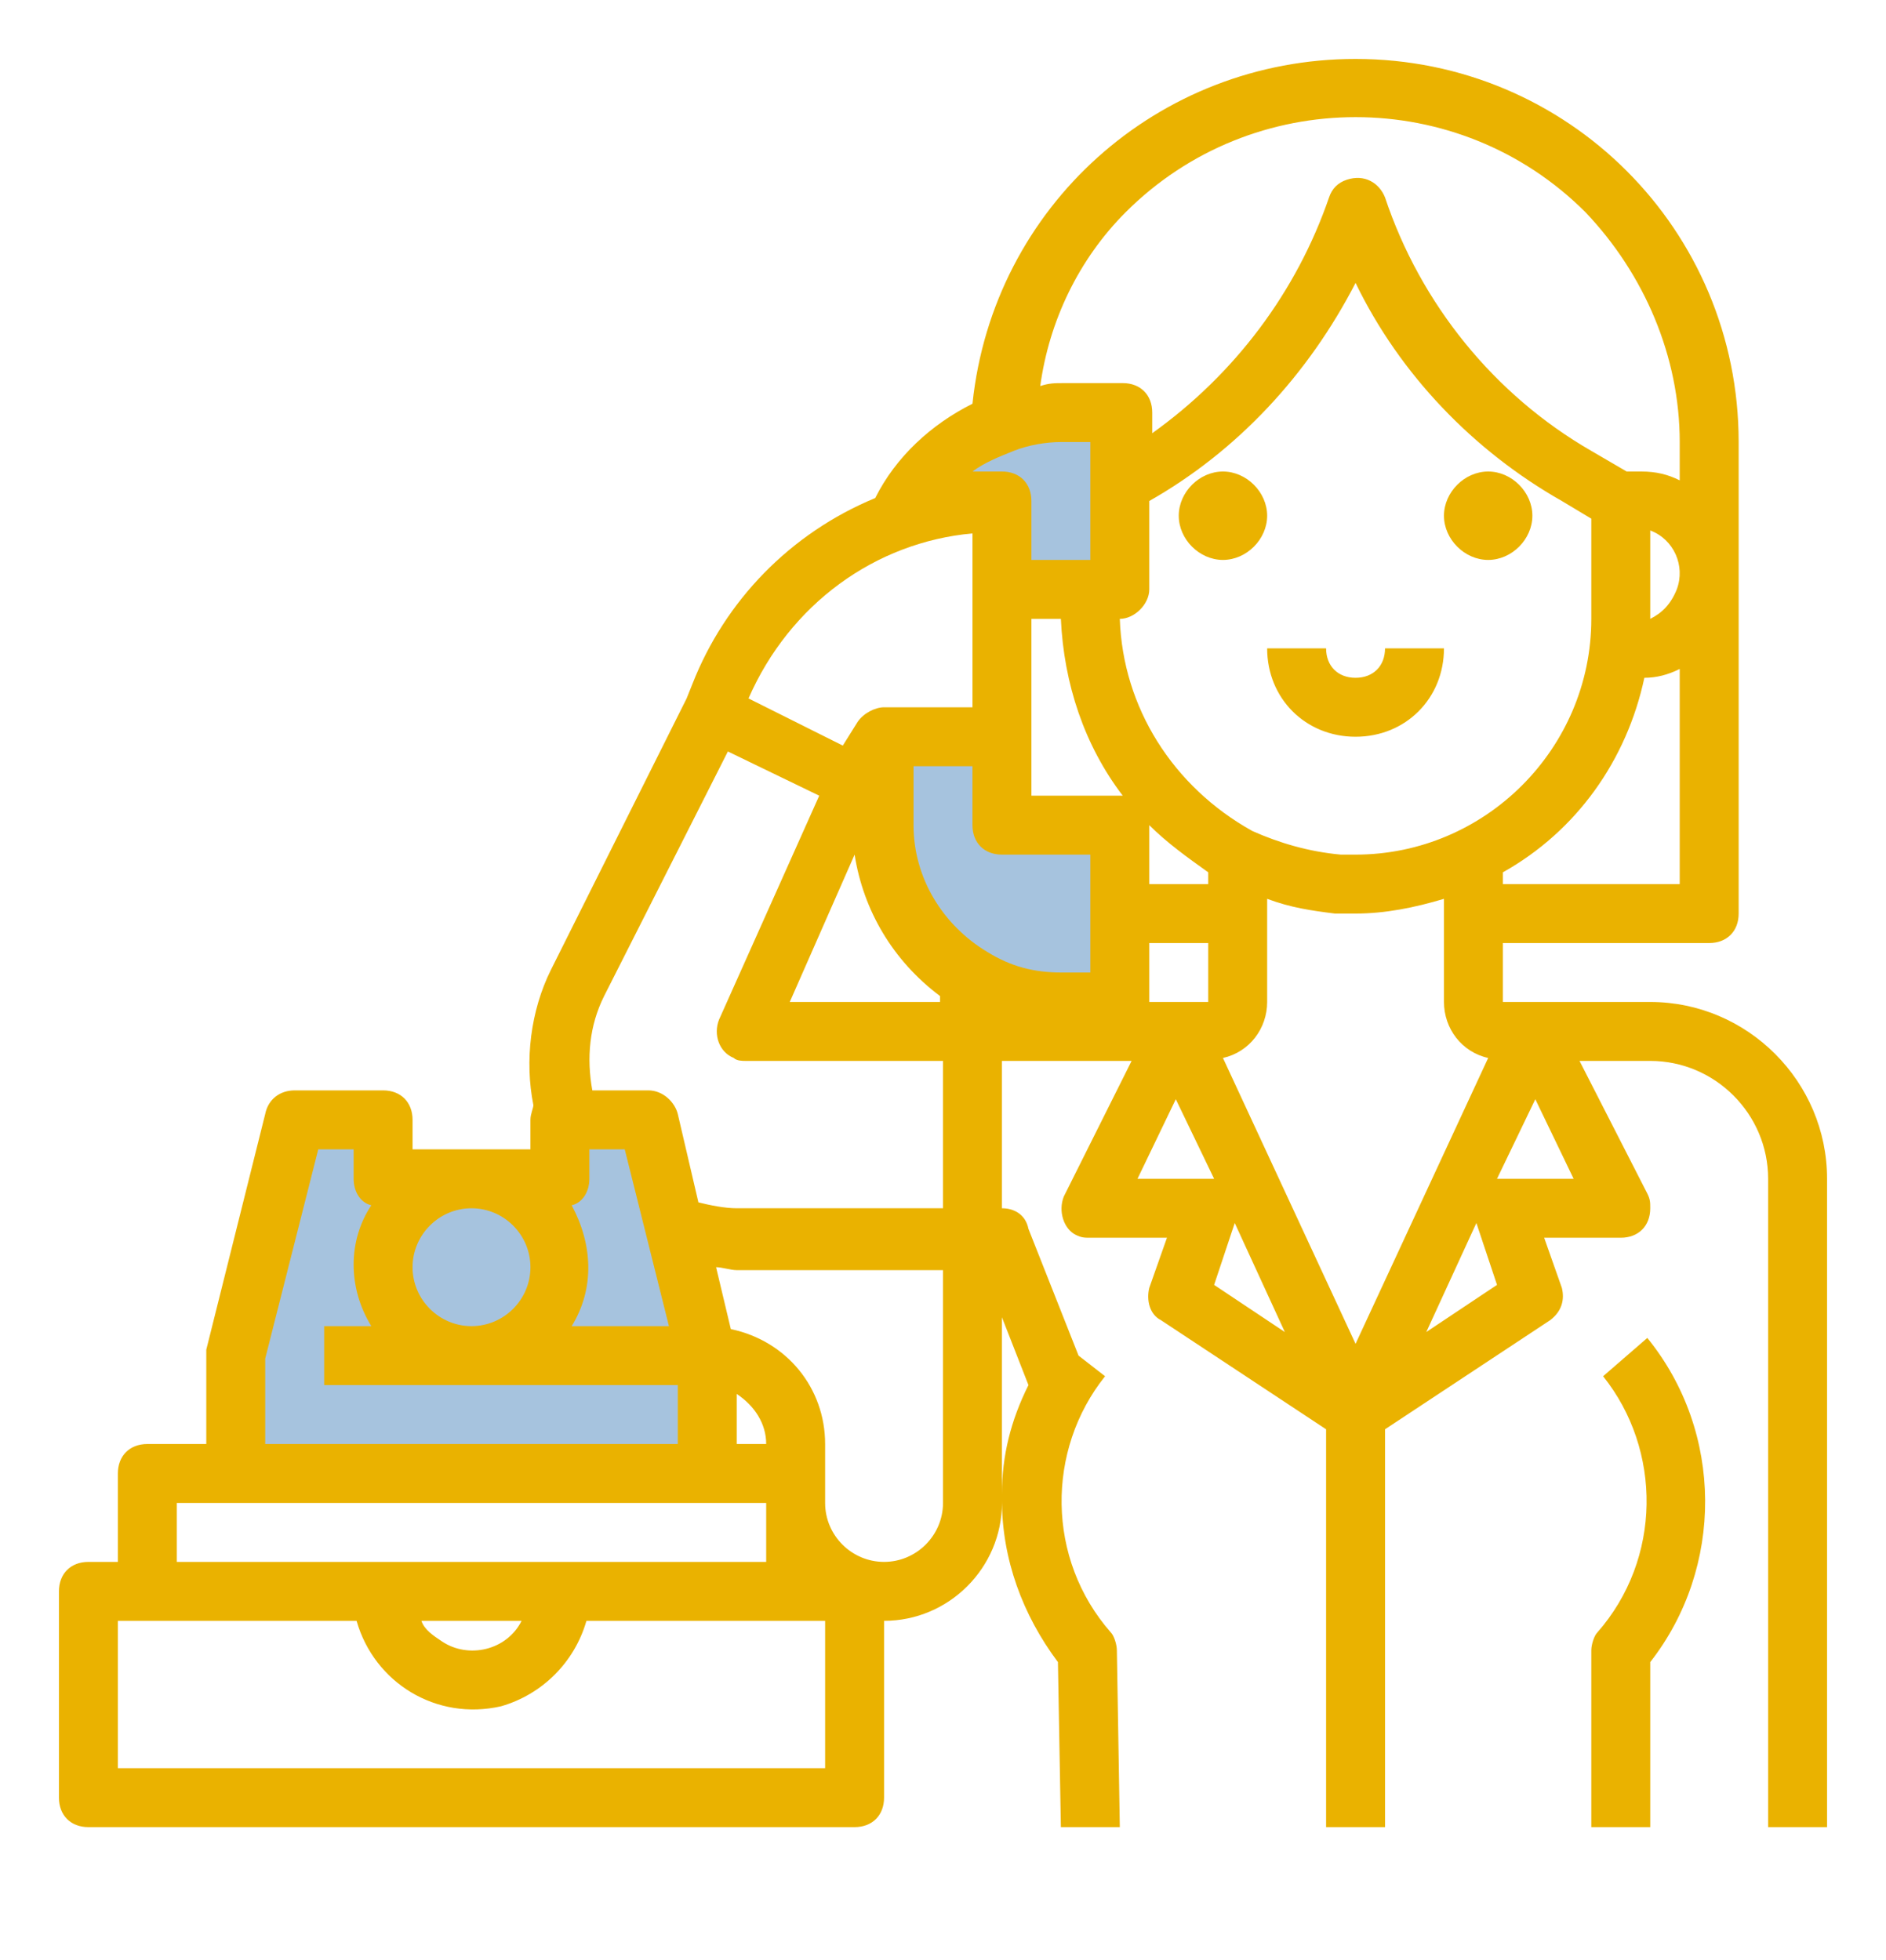
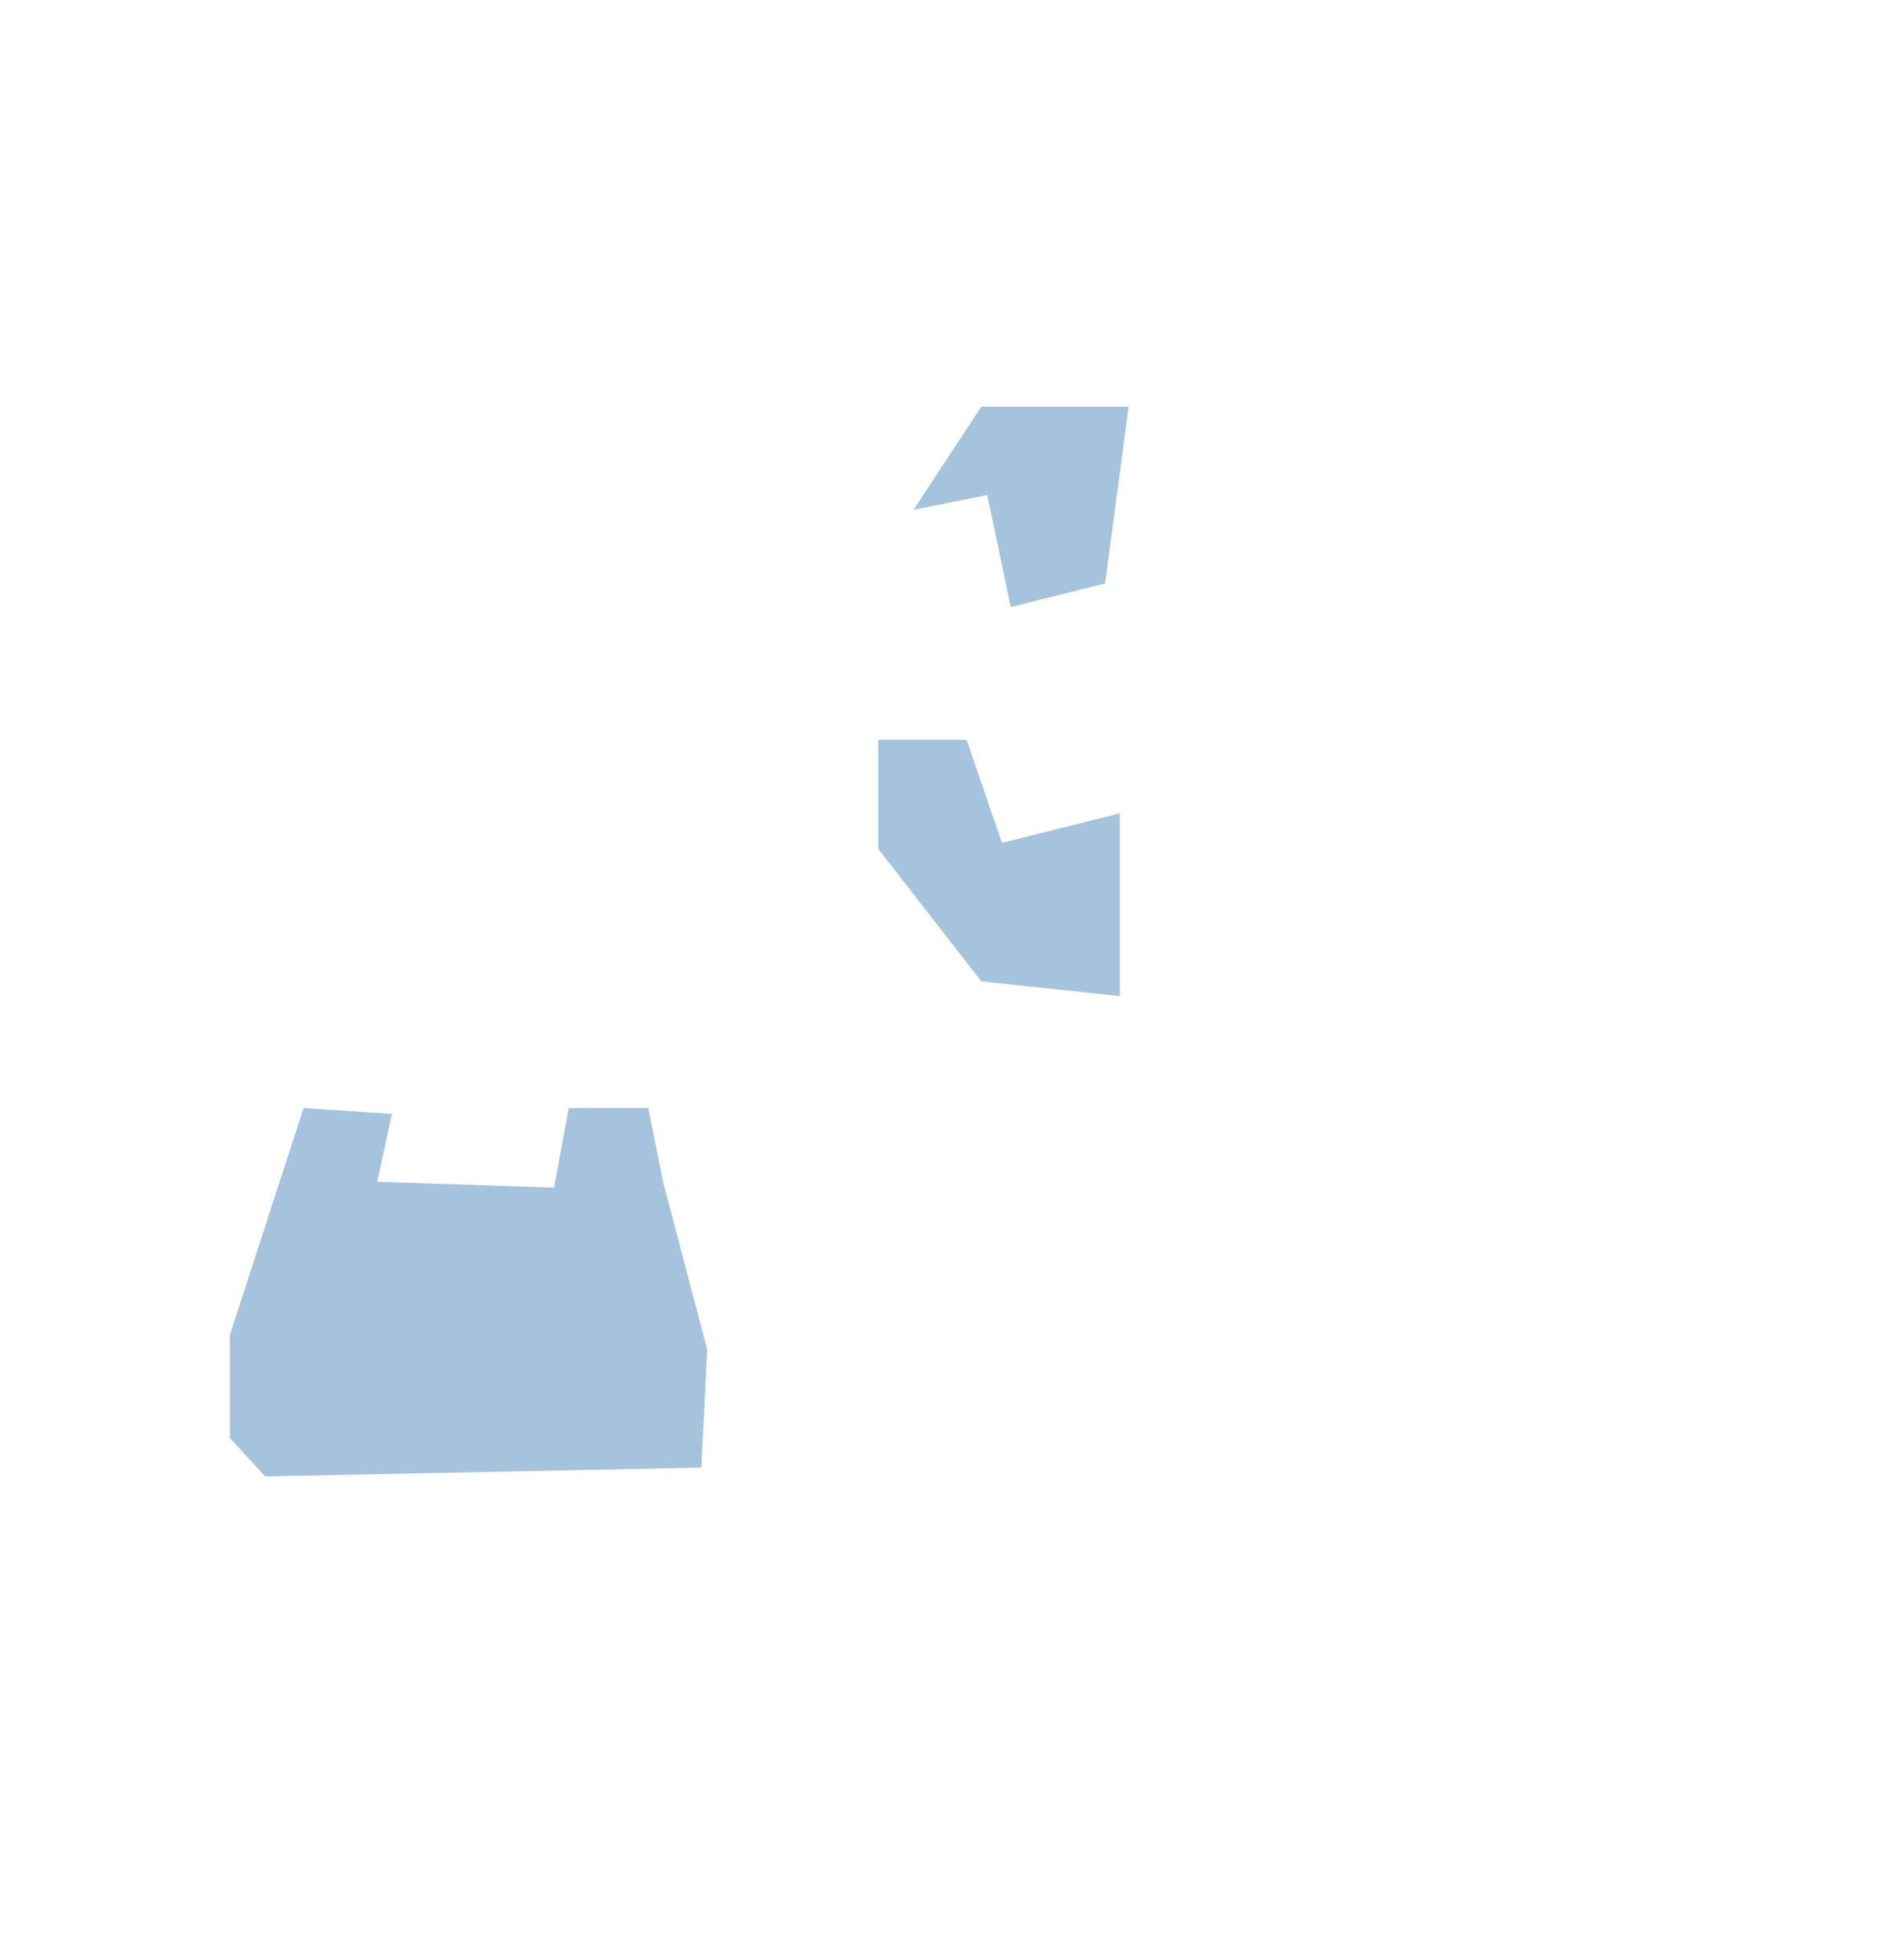
<svg xmlns="http://www.w3.org/2000/svg" version="1.1" x="0px" y="0px" viewBox="0 0 64 66.5" style="enable-background:new 0 0 64 66.5;" xml:space="preserve">
  <style type="text/css">
	.stj{fill:#A6C3DE;}
	.stv{fill:#EAB200;}
</style>
  <g id="Calque_2">
    <polygon class="stj" points="38.3,13.8 33.3,13.8 31,17.3 33.5,16.8 34.3,20.6 37.5,19.8  " />
    <polygon class="stj" points="32.8,25.1 29.8,25.1 29.8,28.8 33.3,33.3 38,33.8 38,27.6 34,28.6  " />
    <polygon class="stj" points="12.8,40.1 13.3,37.8 10.3,37.6 7.8,45.3 7.8,48.8 9,50.1 23.8,49.8 24,45.8 22.5,40.1 22,37.6    19.3,37.6 18.8,40.3  " />
  </g>
  <g id="Calque_1">
    <g>
-       <path class="stv" d="M56,34h-5v-2h7c0.6,0,1-0.4,1-1V15c0-7.2-5.8-13-13-13c-6.7,0-12.3,5-13,11.7c-1.4,0.7-2.6,1.8-3.3,3.2    c-2.9,1.2-5.1,3.5-6.2,6.3l-0.2,0.5l-4.6,9.2c-0.7,1.4-0.9,3.1-0.6,4.6C18.1,37.6,18,37.8,18,38v1h-4v-1c0-0.6-0.4-1-1-1h-3    c-0.5,0-0.9,0.3-1,0.8l-2,8c0,0.1,0,0.2,0,0.2v3H5c-0.6,0-1,0.4-1,1v3H3c-0.6,0-1,0.4-1,1v7c0,0.6,0.4,1,1,1h26c0.6,0,1-0.4,1-1    v-6c2.2,0,4-1.8,4-4v-0.1c0,2,0.7,3.9,1.9,5.5L36,62l2,0l-0.1-6c0-0.2-0.1-0.5-0.2-0.6c-2.2-2.5-2.2-6.2-0.2-8.7l-0.9-0.7    l-1.7-4.3C34.8,41.2,34.4,41,34,41v-5h4.4l-2.3,4.6c-0.2,0.5,0,1.1,0.4,1.3C36.7,42,36.8,42,37,42h2.6l-0.6,1.7    c-0.1,0.4,0,0.9,0.4,1.1l5.6,3.7V62h2V48.5l5.6-3.7c0.4-0.3,0.5-0.7,0.4-1.1L52.4,42H55c0.6,0,1-0.4,1-1c0-0.2,0-0.3-0.1-0.5    L53.6,36H56c2.2,0,4,1.8,4,4v22h2V40C62,36.7,59.3,34,56,34z M57,30h-6v-0.4c2.5-1.4,4.2-3.8,4.8-6.6c0.4,0,0.8-0.1,1.2-0.3V30z     M56,21V18c0.8,0.3,1.2,1.2,0.9,2C56.7,20.5,56.4,20.8,56,21z M38.2,7.2c4.3-4.3,11.3-4.3,15.6,0C55.8,9.3,57,12.1,57,15v1.3    c-0.4-0.2-0.8-0.3-1.3-0.3h-0.5L54,15.3c-3.3-1.9-5.8-5-7-8.6c-0.2-0.5-0.7-0.8-1.3-0.6c-0.3,0.1-0.5,0.3-0.6,0.6    c-1.1,3.2-3.2,6-6,8V14c0-0.6-0.4-1-1-1h-2c-0.3,0-0.5,0-0.8,0.1C35.6,10.9,36.6,8.8,38.2,7.2z M34.4,15.3    c0.5-0.2,1.1-0.3,1.6-0.3h1v4h-2v-2c0-0.6-0.4-1-1-1c-0.3,0-0.7,0-1,0C33.4,15.7,33.9,15.5,34.4,15.3z M33,18.1V24h-3    c-0.3,0-0.7,0.2-0.9,0.5l-0.5,0.8l-3.2-1.6C26.8,20.5,29.7,18.4,33,18.1z M20,40v-1h1.2l1.5,6h-3.3c0.8-1.3,0.7-2.8,0-4.1    C19.8,40.8,20,40.4,20,40z M16,41c1.1,0,2,0.9,2,2s-0.9,2-2,2s-2-0.9-2-2S14.9,41,16,41z M9,46.1l1.8-7.1H12v1    c0,0.4,0.2,0.8,0.6,0.9c-0.8,1.2-0.8,2.8,0,4.1H11v2h12v2H9V46.1z M6,51h20v2H6V51z M25,49v-1.7c0.6,0.4,1,1,1,1.7H25z M17.7,55    c-0.5,1-1.8,1.3-2.7,0.7c-0.3-0.2-0.6-0.4-0.7-0.7H17.7z M28,60H4v-5h8.1c0.6,2.1,2.7,3.4,4.9,2.9c1.4-0.4,2.5-1.5,2.9-2.9H28V60z     M32,51c0,1.1-0.9,2-2,2s-2-0.9-2-2v-2c0-1.9-1.3-3.5-3.2-3.9l-0.5-2.1c0.2,0,0.5,0.1,0.7,0.1h7V51z M32,41h-7    c-0.4,0-0.9-0.1-1.3-0.2L23,37.8c-0.1-0.4-0.5-0.8-1-0.8h-1.9c-0.2-1.1-0.1-2.2,0.4-3.2l4.2-8.3l3.1,1.5l-3.4,7.6    c-0.2,0.5,0,1.1,0.5,1.3C25,36,25.2,36,25.3,36H32V41z M32,34h-5.2l2.2-5c0.3,1.9,1.3,3.6,2.9,4.8V34z M34.9,47    c-0.6,1.2-0.9,2.4-0.9,3.7v-6L34.9,47z M37,33h-1c-0.9,0-1.7-0.2-2.5-0.7C32,31.4,31,29.8,31,28v-2h2v2c0,0.6,0.4,1,1,1h3V33z     M38,27h-3v-6h1c0.1,2.2,0.8,4.3,2.1,6C38.1,27,38.1,27,38,27z M38,21c0.5,0,1-0.5,1-1v-3h0c3-1.7,5.4-4.3,7-7.4    c1.5,3.1,4,5.7,7,7.4l1,0.6V21c0,4.4-3.6,8-8,8c-0.2,0-0.4,0-0.5,0c-1.1-0.1-2.1-0.4-3-0.8C39.8,26.7,38.1,24,38,21z M39,30v-2    c0.6,0.6,1.3,1.1,2,1.6V30H39z M41,32v2h-2v-2H41z M38.6,40l1.3-2.7l1.3,2.7c-0.1,0-0.1,0-0.2,0H38.6z M41.2,43.6l0.7-2.1l1.7,3.7    L41.2,43.6z M46,45.6l-4.5-9.7c0.9-0.2,1.5-1,1.5-1.9v-3.5c0.8,0.3,1.5,0.4,2.3,0.5c0.2,0,0.4,0,0.7,0c1,0,2-0.2,3-0.5V34    c0,0.9,0.6,1.7,1.5,1.9L46,45.6z M48.4,45.2l1.7-3.7l0.7,2.1L48.4,45.2z M51,40c-0.1,0-0.1,0-0.2,0l1.3-2.7l1.3,2.7H51z M43,22h2    c0,0.6,0.4,1,1,1s1-0.4,1-1h2c0,1.7-1.3,3-3,3S43,23.7,43,22z M41.5,19c-0.8,0-1.5-0.7-1.5-1.5s0.7-1.5,1.5-1.5s1.5,0.7,1.5,1.5    S42.3,19,41.5,19z M49,17.5c0-0.8,0.7-1.5,1.5-1.5s1.5,0.7,1.5,1.5S51.3,19,50.5,19S49,18.3,49,17.5z M54.2,55.4    c2.2-2.5,2.2-6.2,0.2-8.7l1.5-1.3c2.6,3.2,2.6,7.8,0.1,11V62h-2v-6C54,55.8,54.1,55.5,54.2,55.4z" />
-     </g>
+       </g>
  </g>
</svg>